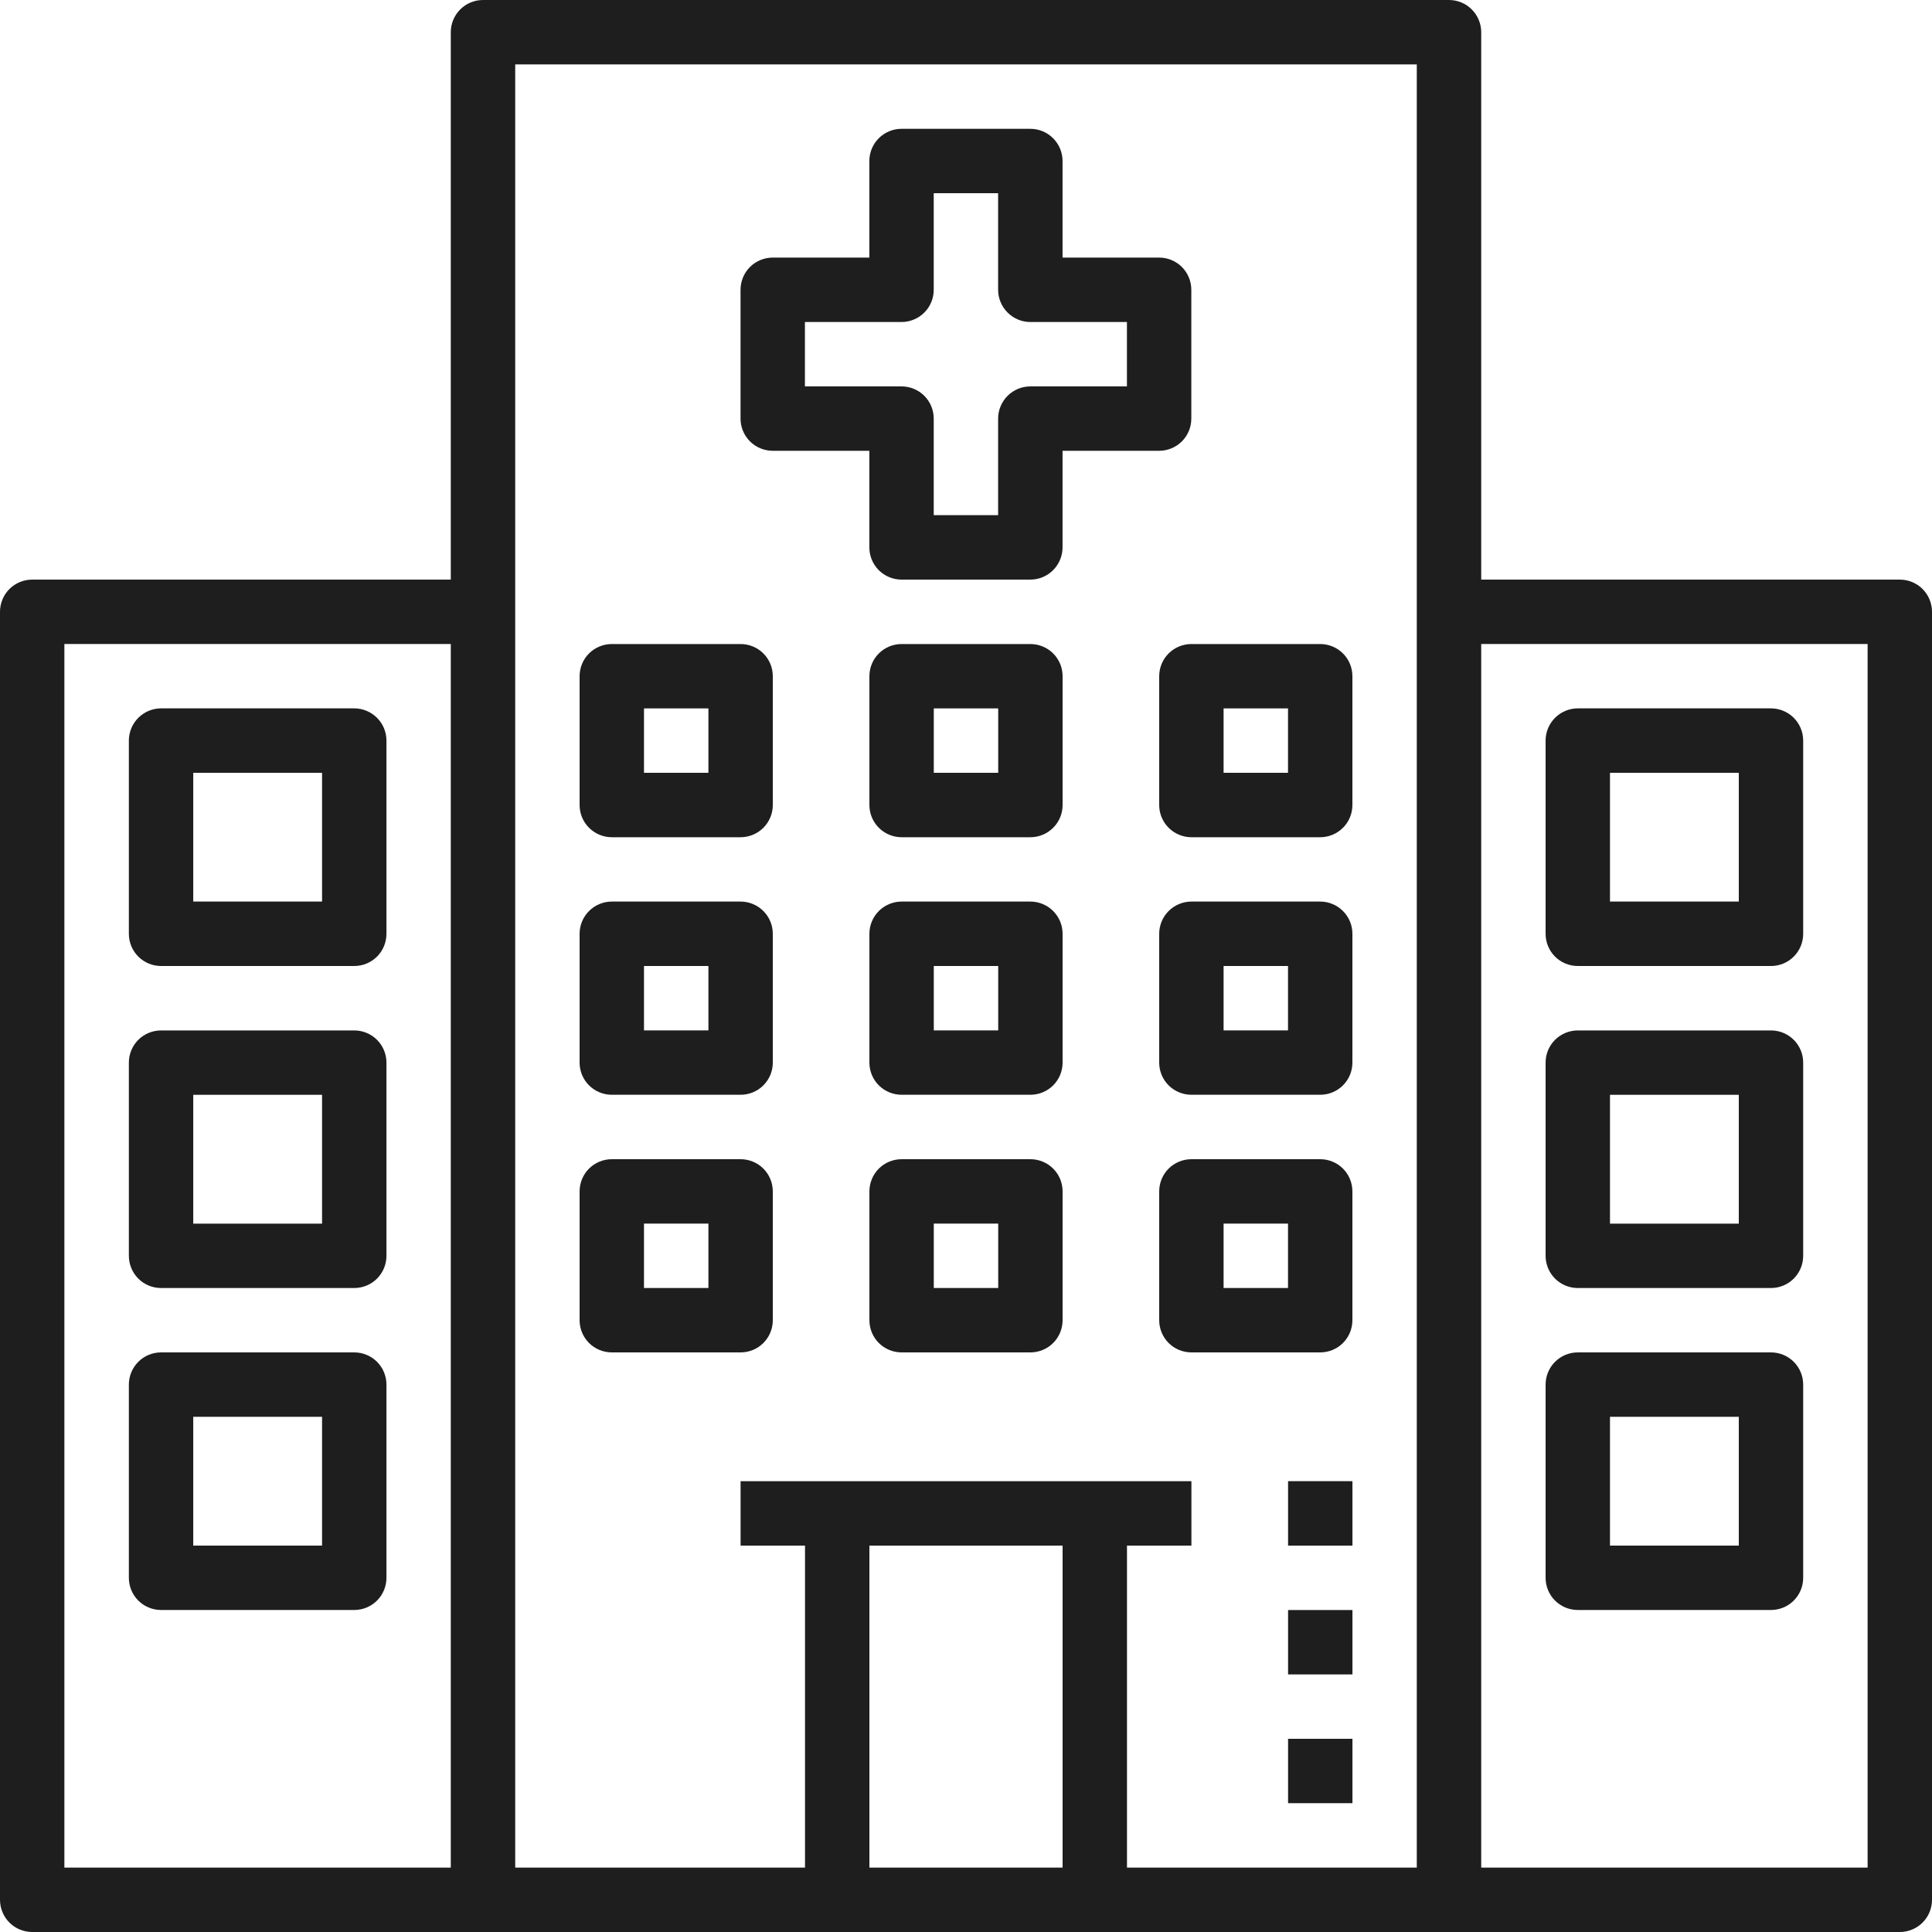
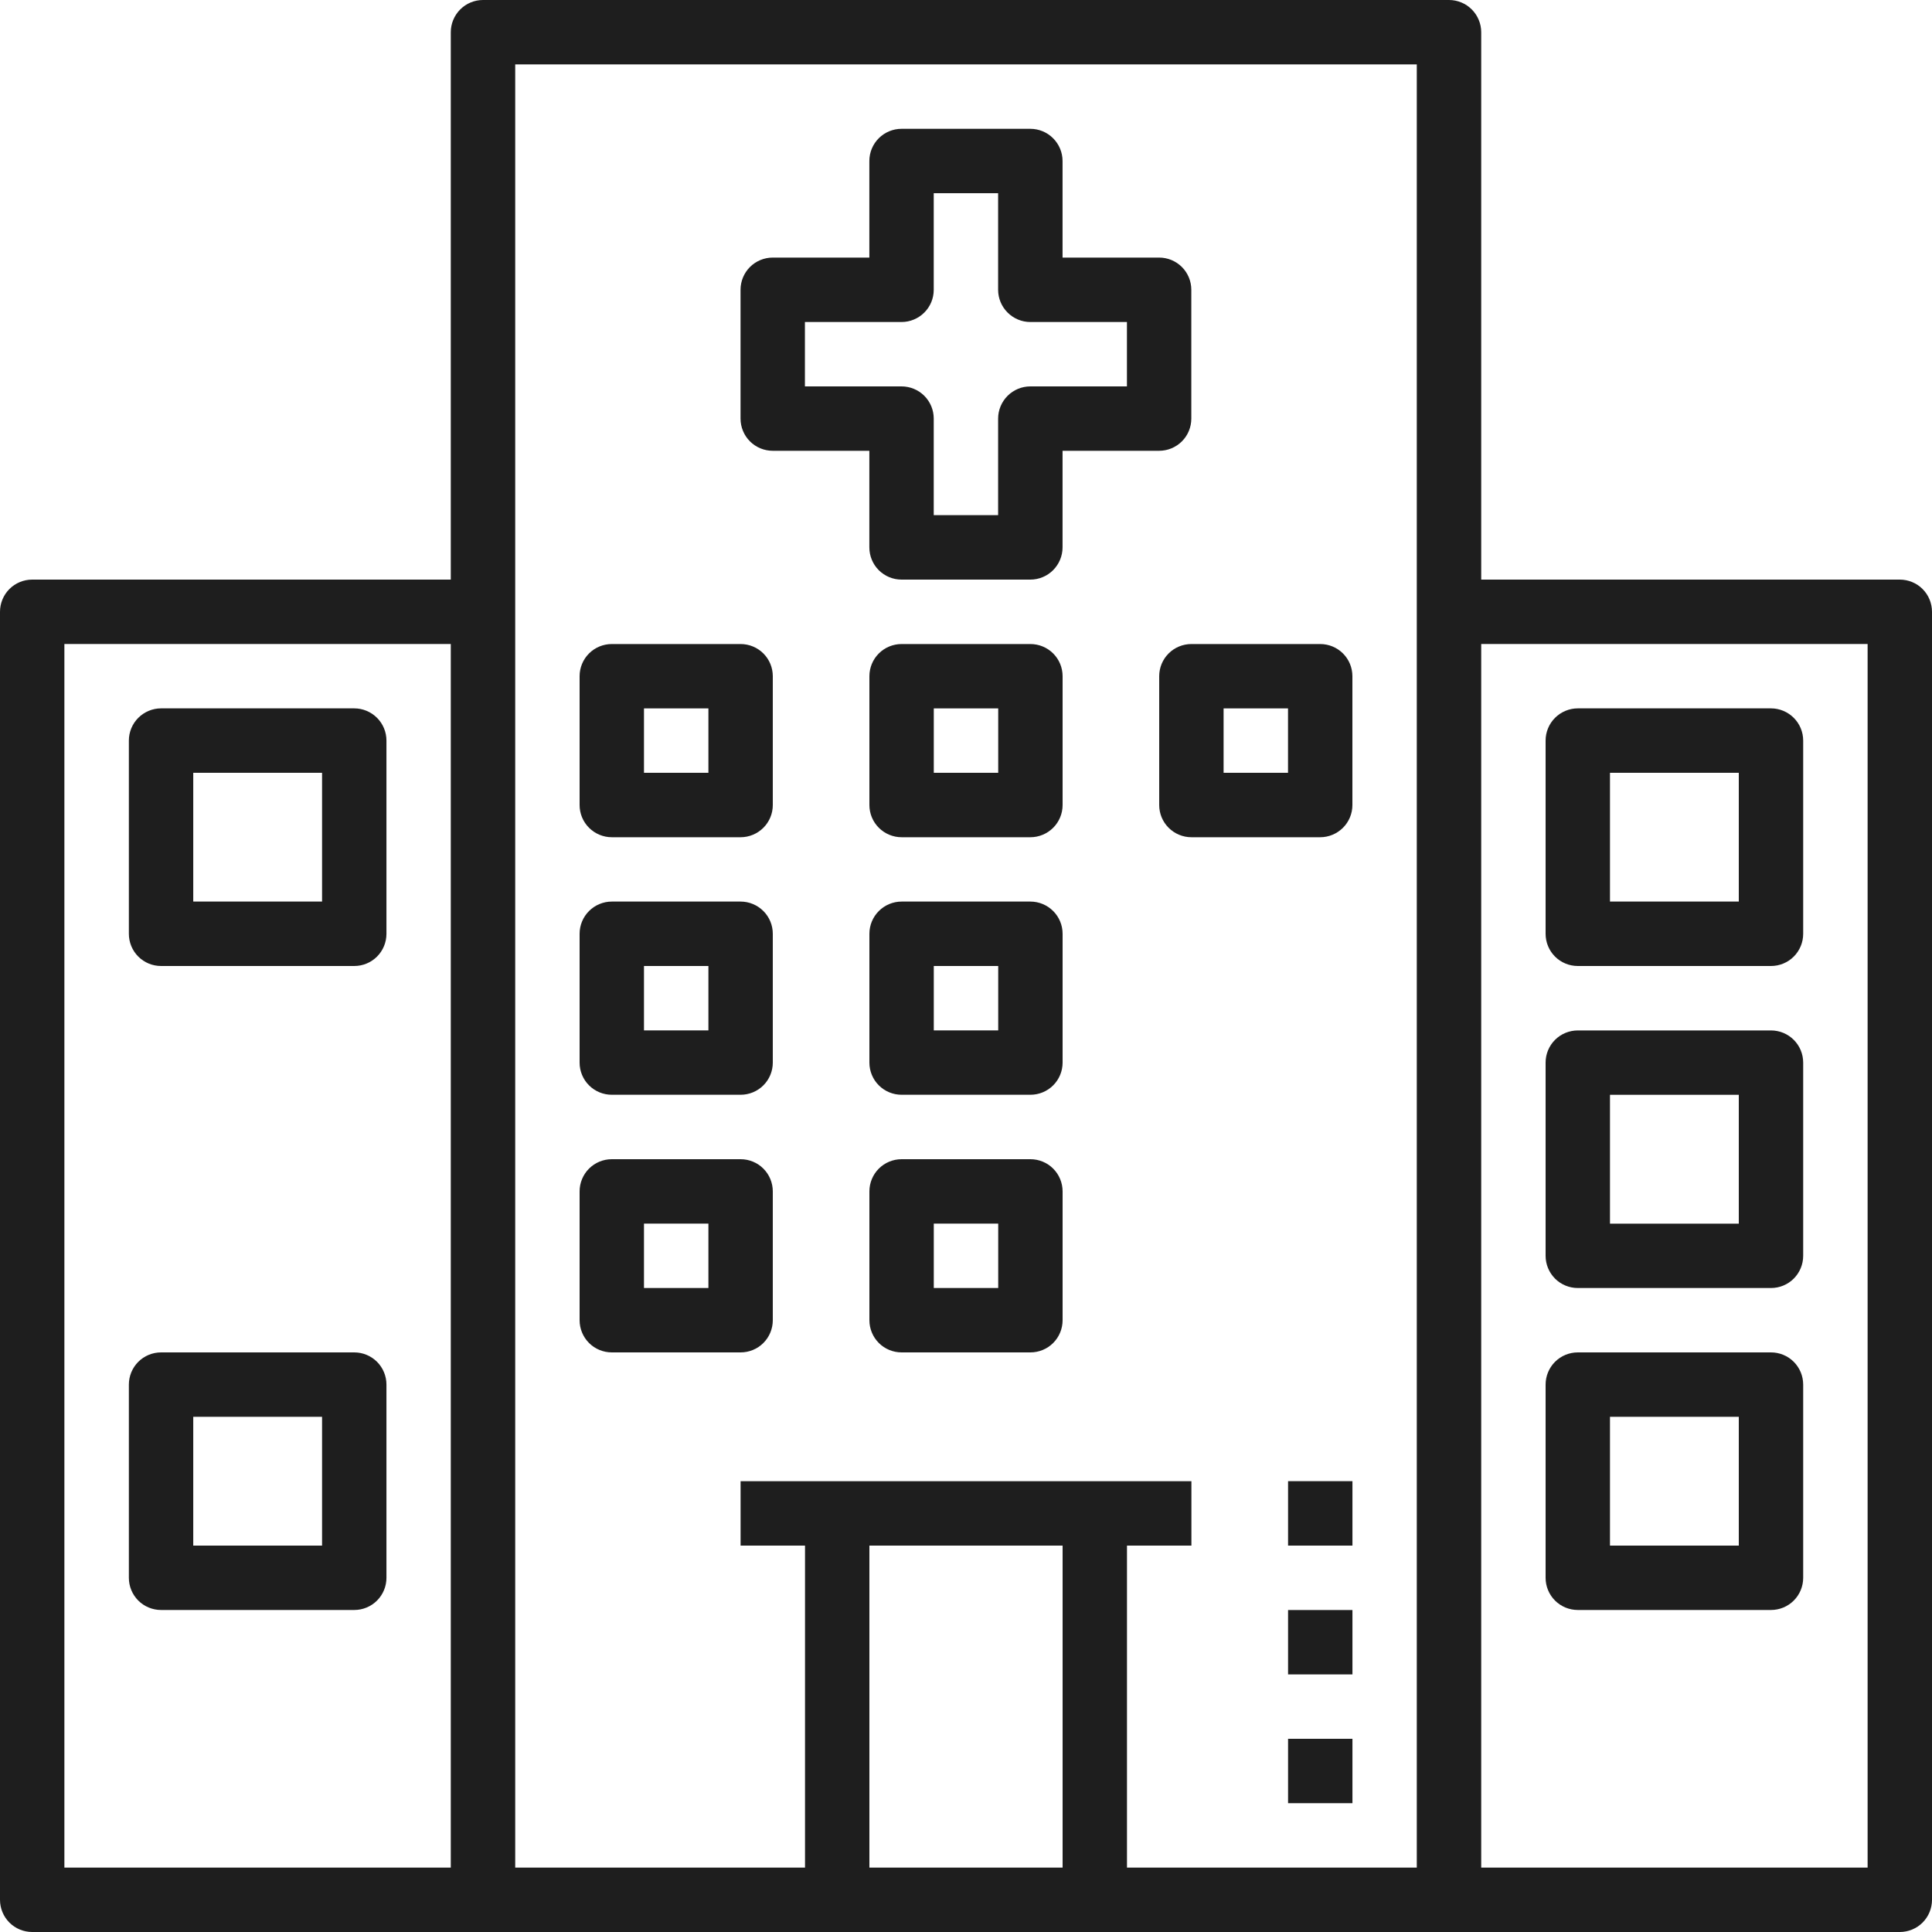
<svg xmlns="http://www.w3.org/2000/svg" width="40" height="40" viewBox="0 0 40 40" fill="none">
  <path d="M39.333 12H30.667V0.667C30.667 0.49 30.596 0.32 30.471 0.195C30.346 0.07 30.177 0 30 0H10C9.823 0 9.654 0.07 9.529 0.195C9.404 0.32 9.333 0.49 9.333 0.667V12H0.667C0.49 12 0.32 12.07 0.195 12.195C0.07 12.32 0 12.49 0 12.667V39.333C0 39.51 0.07 39.68 0.195 39.805C0.32 39.93 0.49 40 0.667 40H39.333C39.51 40 39.68 39.93 39.805 39.805C39.93 39.68 40 39.51 40 39.333V12.667C40 12.49 39.93 12.32 39.805 12.195C39.68 12.07 39.51 12 39.333 12ZM1.333 13.333H9.333V38.667H1.333V13.333ZM22 32V38.667H18V32H22ZM29.333 38.667H23.333V32H24.667V30.667H15.333V32H16.667V38.667H10.667V1.333H29.333V38.667ZM38.667 38.667H30.667V13.333H38.667V38.667Z" fill="#1E1E1E" />
  <path d="M32.667 20H36.667C36.843 20 37.013 19.93 37.138 19.805C37.263 19.68 37.333 19.51 37.333 19.333V15.333C37.333 15.156 37.263 14.987 37.138 14.862C37.013 14.737 36.843 14.666 36.667 14.666H32.667C32.49 14.666 32.32 14.737 32.195 14.862C32.07 14.987 32 15.156 32 15.333V19.333C32 19.51 32.07 19.68 32.195 19.805C32.32 19.93 32.49 20 32.667 20ZM33.333 16H36V18.666H33.333V16Z" fill="#1E1E1E" />
  <path d="M32.667 26.667H36.667C36.843 26.667 37.013 26.597 37.138 26.472C37.263 26.346 37.333 26.177 37.333 26V22C37.333 21.823 37.263 21.654 37.138 21.529C37.013 21.404 36.843 21.334 36.667 21.334H32.667C32.49 21.334 32.32 21.404 32.195 21.529C32.07 21.654 32 21.823 32 22V26C32 26.177 32.07 26.346 32.195 26.472C32.32 26.597 32.49 26.667 32.667 26.667ZM33.333 22.667H36V25.334H33.333V22.667Z" fill="#1E1E1E" />
  <path d="M32.667 33.333H36.667C36.843 33.333 37.013 33.263 37.138 33.138C37.263 33.013 37.333 32.843 37.333 32.667V28.667C37.333 28.49 37.263 28.32 37.138 28.195C37.013 28.07 36.843 28 36.667 28H32.667C32.49 28 32.32 28.07 32.195 28.195C32.07 28.32 32 28.49 32 28.667V32.667C32 32.843 32.07 33.013 32.195 33.138C32.32 33.263 32.49 33.333 32.667 33.333ZM33.333 29.333H36V32H33.333V29.333Z" fill="#1E1E1E" />
  <path d="M7.335 14.666H3.335C3.158 14.666 2.988 14.737 2.863 14.862C2.738 14.987 2.668 15.156 2.668 15.333V19.333C2.668 19.51 2.738 19.68 2.863 19.805C2.988 19.93 3.158 20 3.335 20H7.335C7.511 20 7.681 19.93 7.806 19.805C7.931 19.68 8.001 19.51 8.001 19.333V15.333C8.001 15.156 7.931 14.987 7.806 14.862C7.681 14.737 7.511 14.666 7.335 14.666ZM6.668 18.666H4.001V16H6.668V18.666Z" fill="#1E1E1E" />
  <path d="M12.667 17.334H15.333C15.51 17.334 15.68 17.263 15.805 17.138C15.93 17.013 16 16.844 16 16.667V14C16 13.823 15.93 13.654 15.805 13.529C15.68 13.404 15.51 13.334 15.333 13.334H12.667C12.49 13.334 12.32 13.404 12.195 13.529C12.07 13.654 12 13.823 12 14V16.667C12 16.844 12.07 17.013 12.195 17.138C12.32 17.263 12.49 17.334 12.667 17.334ZM13.333 14.667H14.667V16H13.333V14.667Z" fill="#1E1E1E" />
  <path d="M21.333 13.334H18.667C18.49 13.334 18.32 13.404 18.195 13.529C18.07 13.654 18 13.823 18 14V16.667C18 16.844 18.07 17.013 18.195 17.138C18.32 17.263 18.49 17.334 18.667 17.334H21.333C21.51 17.334 21.68 17.263 21.805 17.138C21.93 17.013 22 16.844 22 16.667V14C22 13.823 21.93 13.654 21.805 13.529C21.68 13.404 21.51 13.334 21.333 13.334ZM20.667 16H19.333V14.667H20.667V16Z" fill="#1E1E1E" />
  <path d="M24 14V16.667C24 16.844 24.07 17.013 24.195 17.138C24.32 17.263 24.49 17.334 24.667 17.334H27.333C27.51 17.334 27.68 17.263 27.805 17.138C27.93 17.013 28 16.844 28 16.667V14C28 13.823 27.93 13.654 27.805 13.529C27.68 13.404 27.51 13.334 27.333 13.334H24.667C24.49 13.334 24.32 13.404 24.195 13.529C24.07 13.654 24 13.823 24 14ZM25.333 14.667H26.667V16H25.333V14.667Z" fill="#1E1E1E" />
  <path d="M12.667 22.666H15.333C15.51 22.666 15.68 22.596 15.805 22.471C15.93 22.346 16 22.177 16 22V19.333C16 19.156 15.93 18.987 15.805 18.862C15.68 18.737 15.51 18.666 15.333 18.666H12.667C12.49 18.666 12.32 18.737 12.195 18.862C12.07 18.987 12 19.156 12 19.333V22C12 22.177 12.07 22.346 12.195 22.471C12.32 22.596 12.49 22.666 12.667 22.666ZM13.333 20H14.667V21.333H13.333V20Z" fill="#1E1E1E" />
  <path d="M21.333 18.666H18.667C18.49 18.666 18.32 18.737 18.195 18.862C18.07 18.987 18 19.156 18 19.333V22C18 22.177 18.07 22.346 18.195 22.471C18.32 22.596 18.49 22.666 18.667 22.666H21.333C21.51 22.666 21.68 22.596 21.805 22.471C21.93 22.346 22 22.177 22 22V19.333C22 19.156 21.93 18.987 21.805 18.862C21.68 18.737 21.51 18.666 21.333 18.666ZM20.667 21.333H19.333V20H20.667V21.333Z" fill="#1E1E1E" />
-   <path d="M27.333 18.666H24.667C24.49 18.666 24.32 18.737 24.195 18.862C24.07 18.987 24 19.156 24 19.333V22C24 22.177 24.07 22.346 24.195 22.471C24.32 22.596 24.49 22.666 24.667 22.666H27.333C27.51 22.666 27.68 22.596 27.805 22.471C27.93 22.346 28 22.177 28 22V19.333C28 19.156 27.93 18.987 27.805 18.862C27.68 18.737 27.51 18.666 27.333 18.666ZM26.667 21.333H25.333V20H26.667V21.333Z" fill="#1E1E1E" />
  <path d="M12.667 28H15.333C15.51 28 15.68 27.93 15.805 27.805C15.93 27.68 16 27.51 16 27.333V24.667C16 24.49 15.93 24.32 15.805 24.195C15.68 24.07 15.51 24 15.333 24H12.667C12.49 24 12.32 24.07 12.195 24.195C12.07 24.32 12 24.49 12 24.667V27.333C12 27.51 12.07 27.68 12.195 27.805C12.32 27.93 12.49 28 12.667 28ZM13.333 25.333H14.667V26.667H13.333V25.333Z" fill="#1E1E1E" />
  <path d="M21.333 24H18.667C18.49 24 18.32 24.07 18.195 24.195C18.07 24.32 18 24.49 18 24.667V27.333C18 27.51 18.07 27.68 18.195 27.805C18.32 27.93 18.49 28 18.667 28H21.333C21.51 28 21.68 27.93 21.805 27.805C21.93 27.68 22 27.51 22 27.333V24.667C22 24.49 21.93 24.32 21.805 24.195C21.68 24.07 21.51 24 21.333 24ZM20.667 26.667H19.333V25.333H20.667V26.667Z" fill="#1E1E1E" />
-   <path d="M27.333 24H24.667C24.49 24 24.32 24.07 24.195 24.195C24.07 24.32 24 24.49 24 24.667V27.333C24 27.51 24.07 27.68 24.195 27.805C24.32 27.93 24.49 28 24.667 28H27.333C27.51 28 27.68 27.93 27.805 27.805C27.93 27.68 28 27.51 28 27.333V24.667C28 24.49 27.93 24.32 27.805 24.195C27.68 24.07 27.51 24 27.333 24ZM26.667 26.667H25.333V25.333H26.667V26.667Z" fill="#1E1E1E" />
-   <path d="M7.335 21.334H3.335C3.158 21.334 2.988 21.404 2.863 21.529C2.738 21.654 2.668 21.823 2.668 22V26C2.668 26.177 2.738 26.346 2.863 26.472C2.988 26.597 3.158 26.667 3.335 26.667H7.335C7.511 26.667 7.681 26.597 7.806 26.472C7.931 26.346 8.001 26.177 8.001 26V22C8.001 21.823 7.931 21.654 7.806 21.529C7.681 21.404 7.511 21.334 7.335 21.334ZM6.668 25.334H4.001V22.667H6.668V25.334Z" fill="#1E1E1E" />
  <path d="M7.335 28H3.335C3.158 28 2.988 28.07 2.863 28.195C2.738 28.32 2.668 28.49 2.668 28.667V32.667C2.668 32.843 2.738 33.013 2.863 33.138C2.988 33.263 3.158 33.333 3.335 33.333H7.335C7.511 33.333 7.681 33.263 7.806 33.138C7.931 33.013 8.001 32.843 8.001 32.667V28.667C8.001 28.49 7.931 28.32 7.806 28.195C7.681 28.07 7.511 28 7.335 28ZM6.668 32H4.001V29.333H6.668V32Z" fill="#1E1E1E" />
  <path d="M15.999 9.333H17.999V11.333C17.999 11.51 18.069 11.68 18.194 11.805C18.319 11.93 18.489 12 18.665 12H21.332C21.509 12 21.678 11.93 21.803 11.805C21.928 11.68 21.999 11.51 21.999 11.333V9.333H23.999C24.175 9.333 24.345 9.263 24.47 9.138C24.595 9.013 24.665 8.843 24.665 8.666V6C24.665 5.823 24.595 5.653 24.47 5.528C24.345 5.403 24.175 5.333 23.999 5.333H21.999V3.333C21.999 3.156 21.928 2.987 21.803 2.862C21.678 2.737 21.509 2.667 21.332 2.667H18.665C18.489 2.667 18.319 2.737 18.194 2.862C18.069 2.987 17.999 3.156 17.999 3.333V5.333H15.999C15.822 5.333 15.652 5.403 15.527 5.528C15.402 5.653 15.332 5.823 15.332 6V8.666C15.332 8.843 15.402 9.013 15.527 9.138C15.652 9.263 15.822 9.333 15.999 9.333ZM16.665 6.667H18.665C18.842 6.667 19.012 6.596 19.137 6.471C19.262 6.346 19.332 6.177 19.332 6V4H20.665V6C20.665 6.177 20.736 6.346 20.861 6.471C20.986 6.596 21.155 6.667 21.332 6.667H23.332V8H21.332C21.155 8 20.986 8.07 20.861 8.195C20.736 8.32 20.665 8.49 20.665 8.666V10.666H19.332V8.666C19.332 8.49 19.262 8.32 19.137 8.195C19.012 8.07 18.842 8 18.665 8H16.665V6.667Z" fill="#1E1E1E" />
  <path d="M28.001 36H26.668V37.333H28.001V36Z" fill="#1E1E1E" />
  <path d="M28.001 33.334H26.668V34.667H28.001V33.334Z" fill="#1E1E1E" />
  <path d="M28.001 30.666H26.668V32H28.001V30.666Z" fill="#1E1E1E" />
</svg>